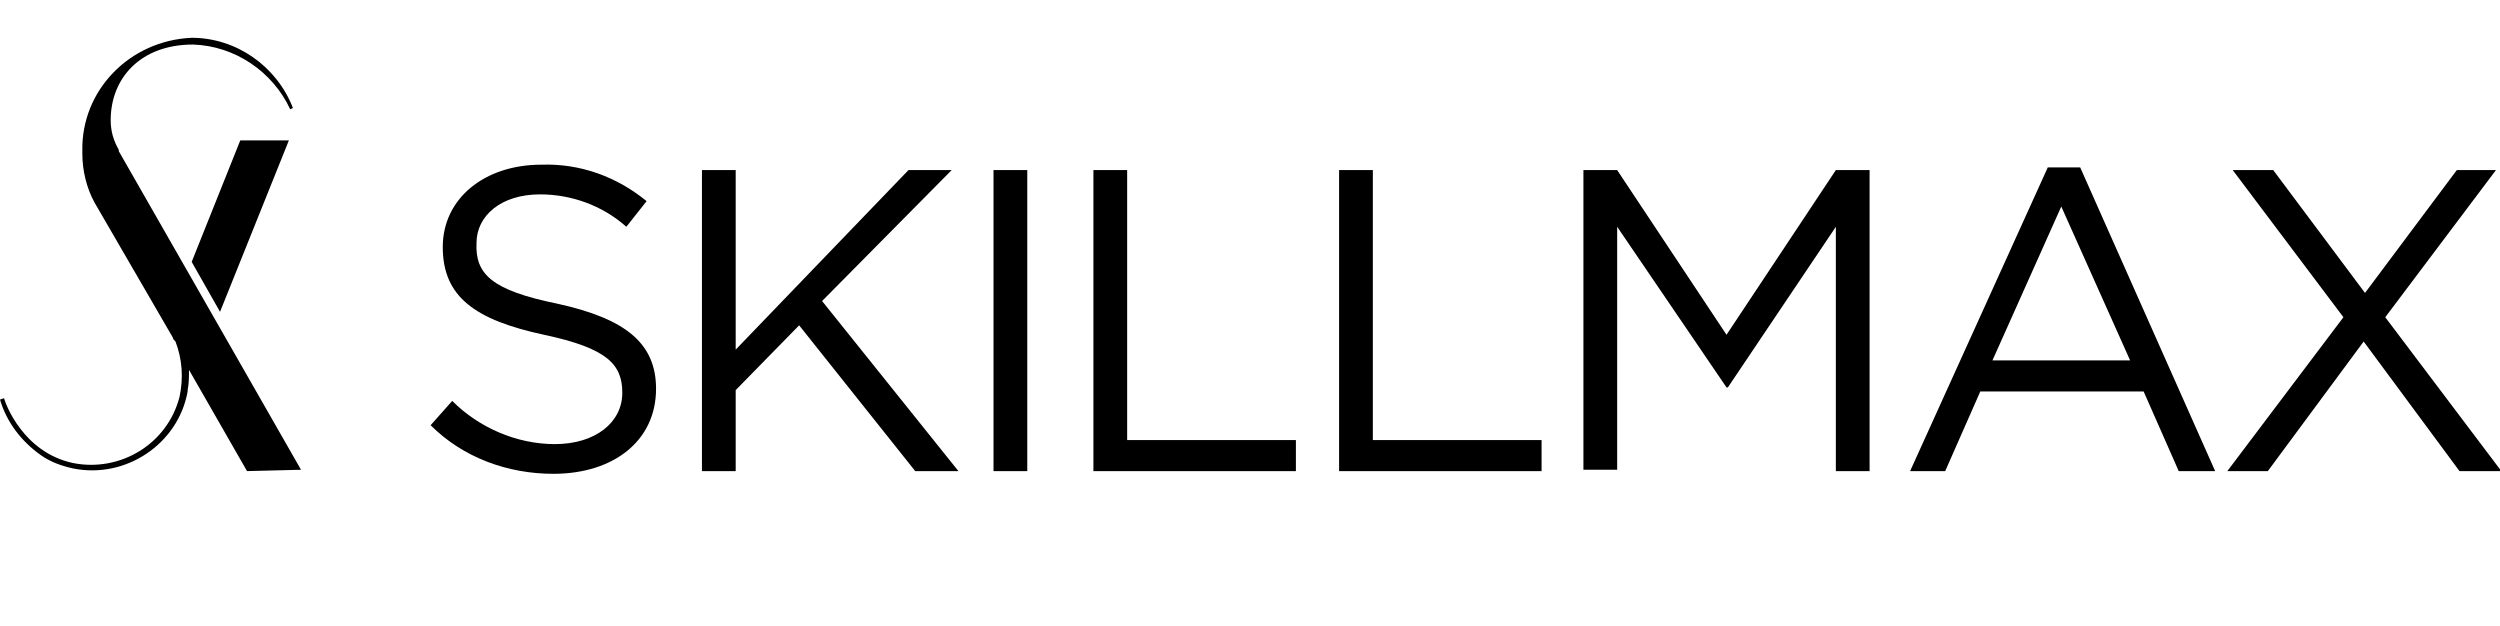
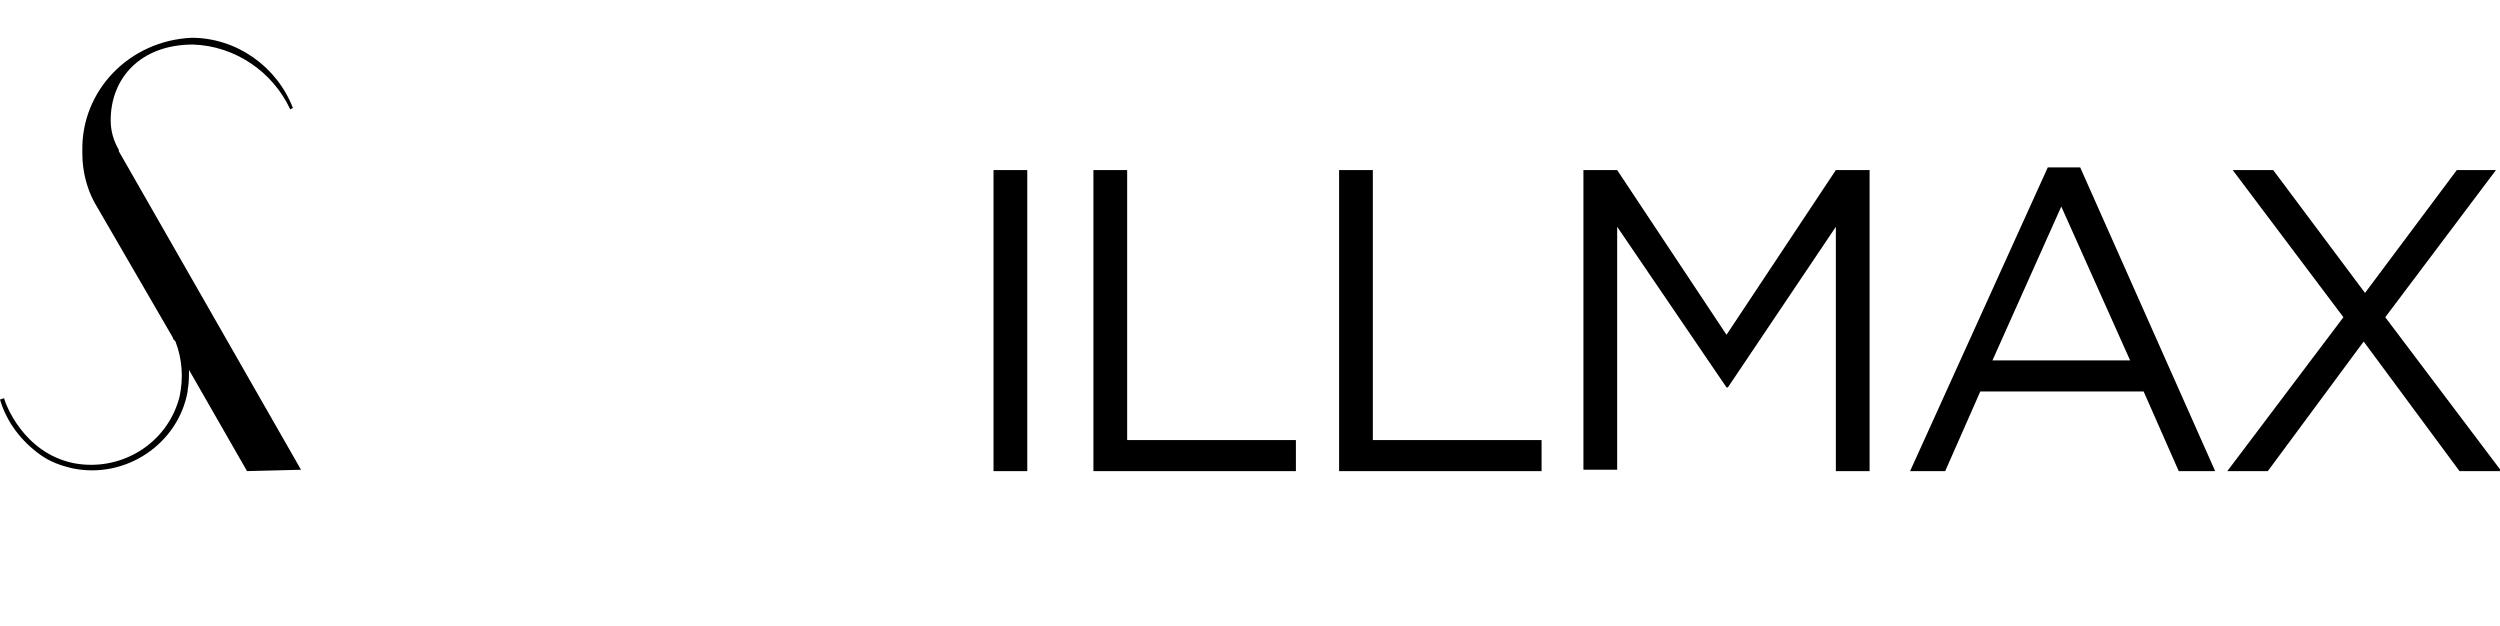
<svg xmlns="http://www.w3.org/2000/svg" version="1.1" id="SKILLMAX_logo_colour_payoff" x="0px" y="0px" viewBox="0 0 185.2 46.4" style="enable-background:new 0 0 185.2 46.4;" xml:space="preserve">
  <g id="Livello_1" transform="translate(0 0)">
-     <path id="Tracciato_3571" d="M41.3,22.5c5,1.1,7.3,2.9,7.3,6.3c0,3.9-3.2,6.3-7.6,6.3c-3.4,0-6.7-1.2-9.1-3.6l1.6-1.8   c2,2,4.8,3.2,7.6,3.2c3,0,5-1.6,5-3.8c0-2.1-1.1-3.3-5.8-4.3c-5.1-1.1-7.5-2.8-7.5-6.5c0-3.6,3.1-6.1,7.3-6.1   c2.9-0.1,5.6,0.9,7.8,2.7l-1.5,1.9c-1.8-1.6-4.1-2.4-6.4-2.4c-2.9,0-4.7,1.6-4.7,3.6C35.2,20.3,36.4,21.5,41.3,22.5z" />
-     <path id="Tracciato_3572" d="M71,34.9h-3.2l-8.6-10.8l-4.7,4.8v6h-2.5V12.6h2.5v13.3l12.8-13.3h3.2l-9.6,9.7L71,34.9z" />
    <path id="Tracciato_3573" d="M76.1,12.6v22.3h-2.5V12.6H76.1z" />
    <path id="Tracciato_3574" d="M81,12.6h2.5v20h12.5v2.3H81V12.6z" />
    <path id="Tracciato_3575" d="M99.2,12.6h2.5v20h12.5v2.3H99.2V12.6z" />
    <path id="Tracciato_3576" d="M128,28.7h-0.1l-8.1-11.9v18h-2.5V12.6h2.5l8.1,12.2l8.1-12.2h2.5v22.3h-2.5V16.8L128,28.7z" />
    <path id="Tracciato_3577" d="M164.1,34.9h-2.7l-2.6-5.9h-12.1l-2.6,5.9h-2.6l10.2-22.5h2.4L164.1,34.9z M152.7,15.3l-5.1,11.4h10.2   L152.7,15.3z" />
    <path id="Tracciato_3578" d="M182.2,34.9l-7.1-9.6l-7.1,9.6H165l8.6-11.4l-8.2-10.9h3l6.8,9.1l6.8-9.1h2.9l-8.2,10.9l8.6,11.4   H182.2z" />
    <path id="Tracciato_3579" d="M6.8,18" />
-     <path id="Tracciato_3580" d="M16.3,23.1l-2.1-3.7l3.6-9h3.6L16.3,23.1z" />
    <path id="Tracciato_3581" d="M22.3,34.8L8.8,11.2c0,0,0-0.1,0-0.1c-0.4-0.7-0.6-1.4-0.6-2.2c0-3.1,2.2-5.6,6.1-5.6   c3.1,0.1,5.9,2,7.2,4.8l0.2-0.1c-1.2-3.1-4.2-5.2-7.5-5.2C9.6,3,6,6.7,6.1,11.2c0,0.1,0,0.1,0,0.2c0,1.2,0.3,2.5,0.9,3.6v0L12.8,25   c0,0.1,0.1,0.2,0.2,0.3c0.5,1.3,0.6,2.7,0.3,4.1c-0.9,3.5-4.4,5.6-7.9,4.9c-3.7-0.8-5-4.4-5.1-4.8L0,29.6c0.5,1.7,1.6,3.1,3,4.1   c0.7,0.5,1.5,0.8,2.4,1c3.9,0.8,7.8-1.8,8.5-5.7c0,0,0-0.1,0-0.1c0.1-0.5,0.1-1,0.1-1.5l4.3,7.5L22.3,34.8z" />
  </g>
</svg>